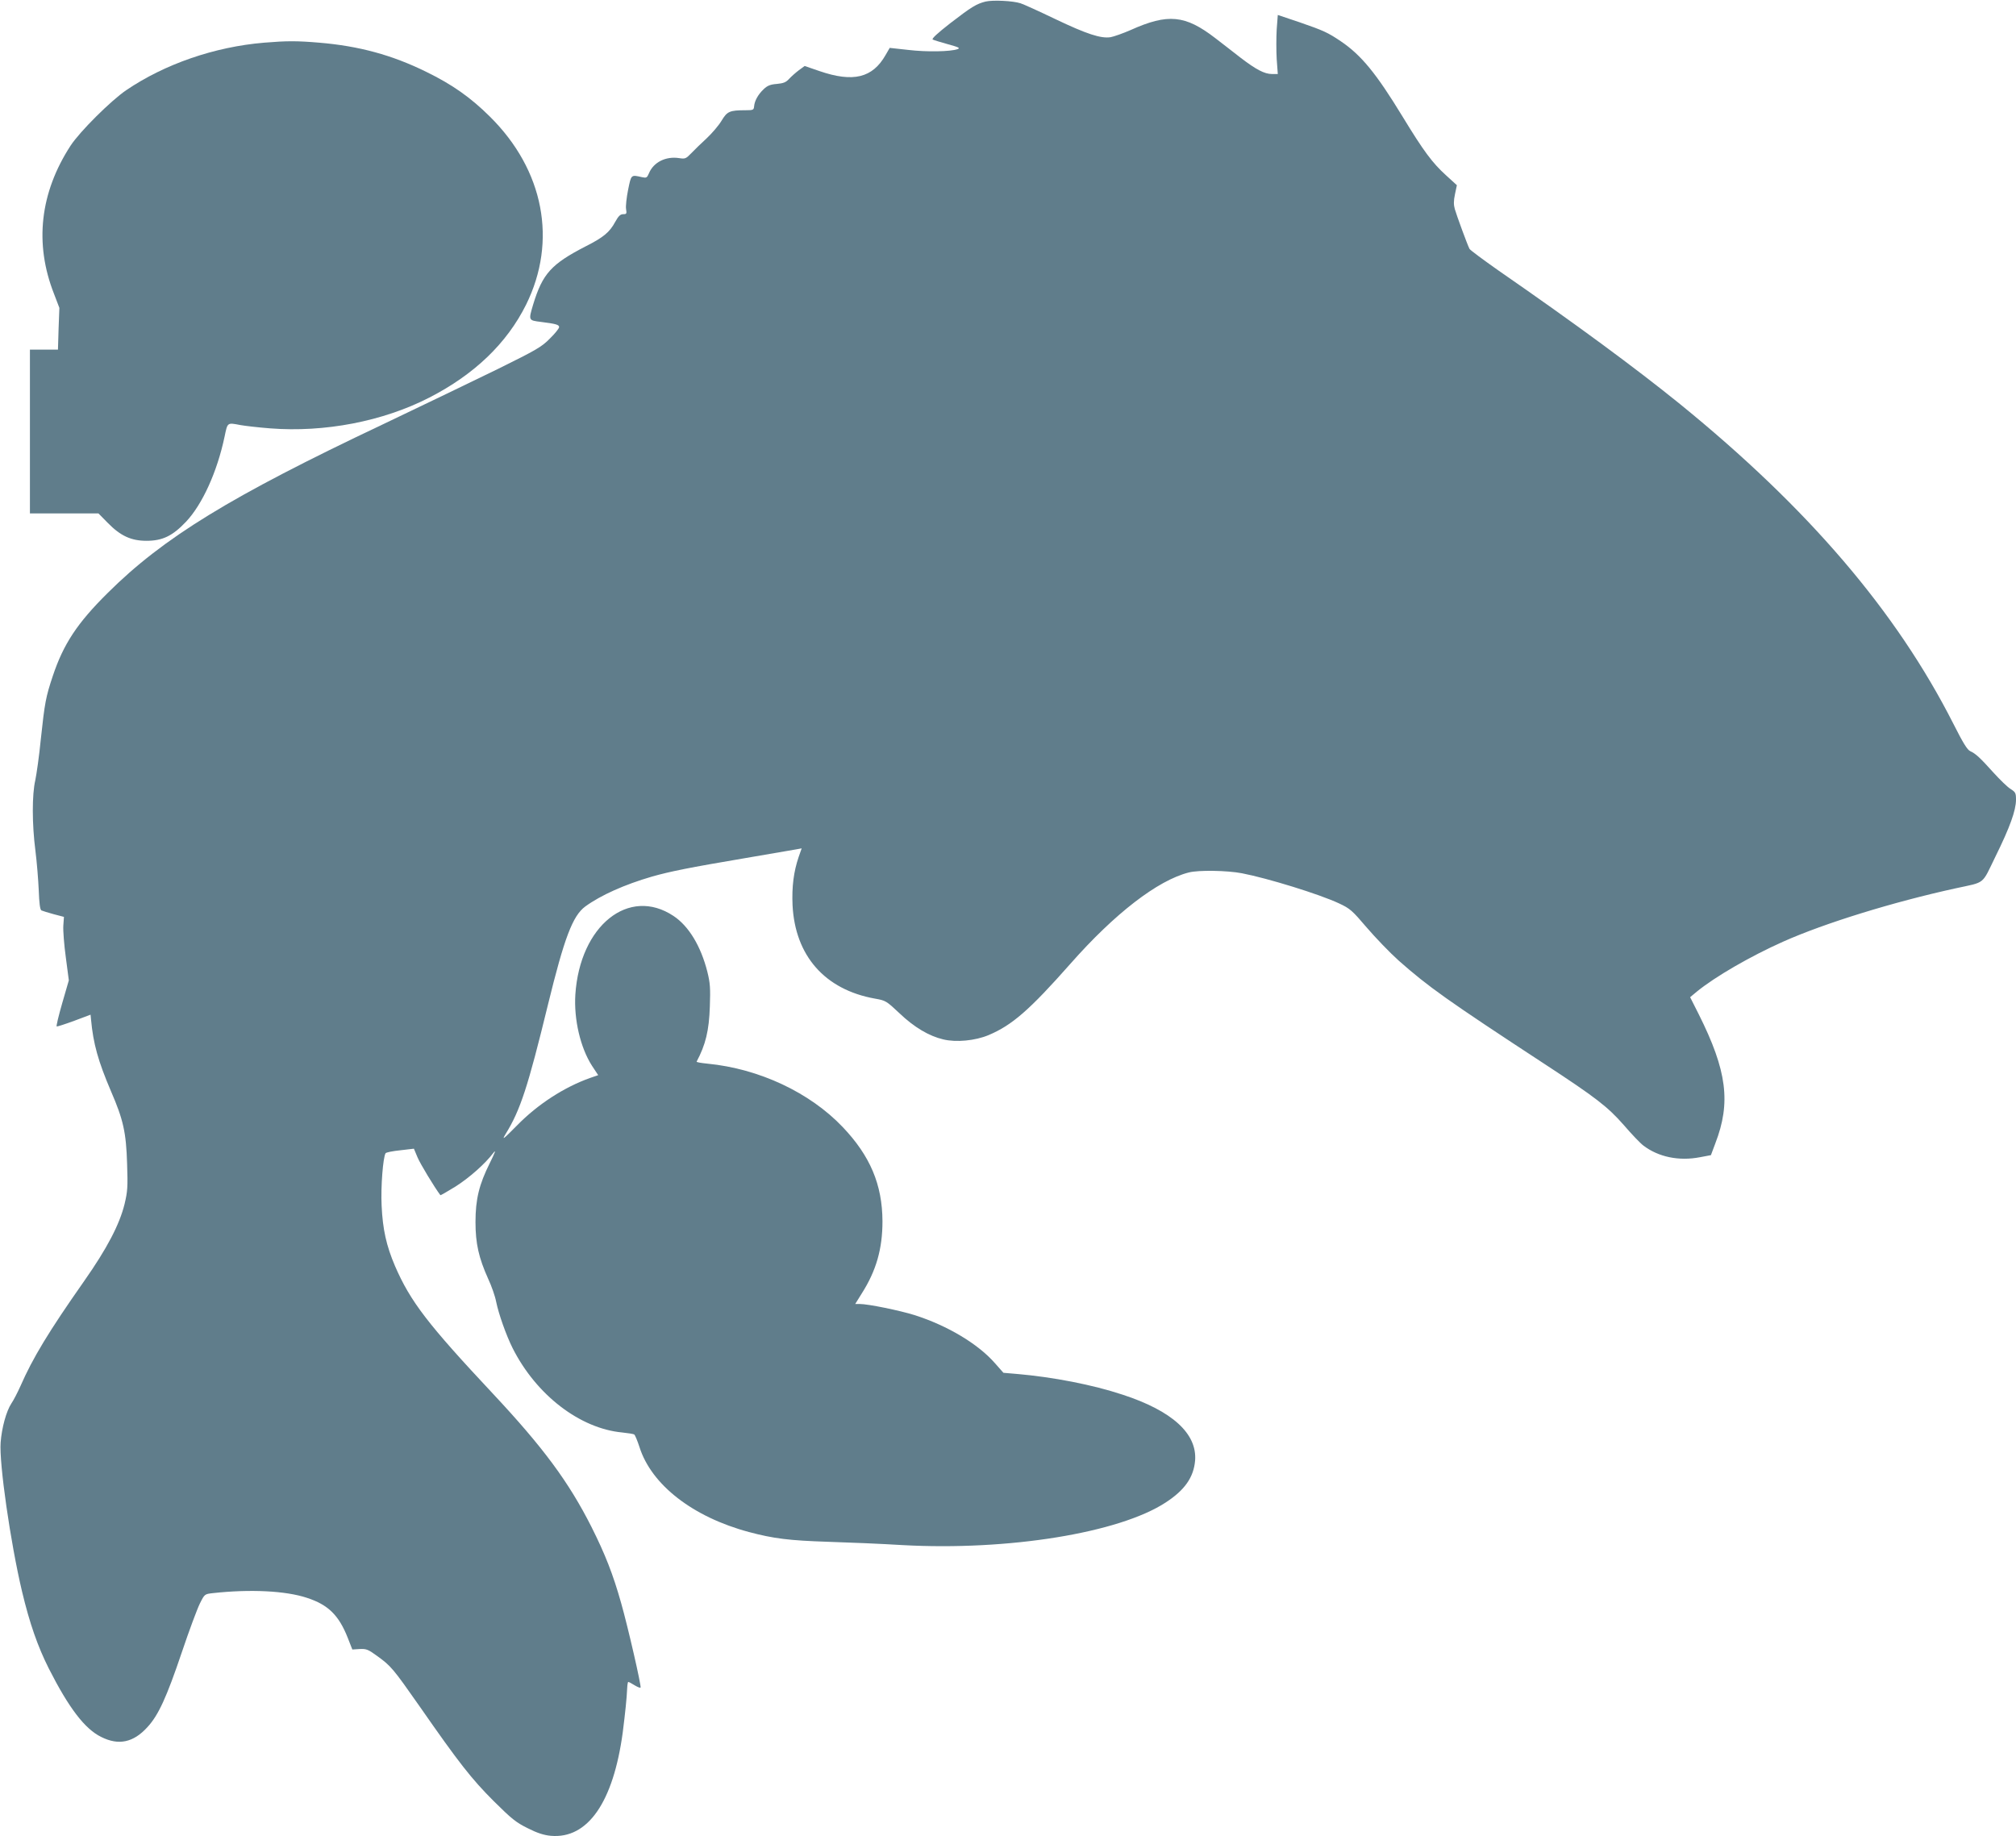
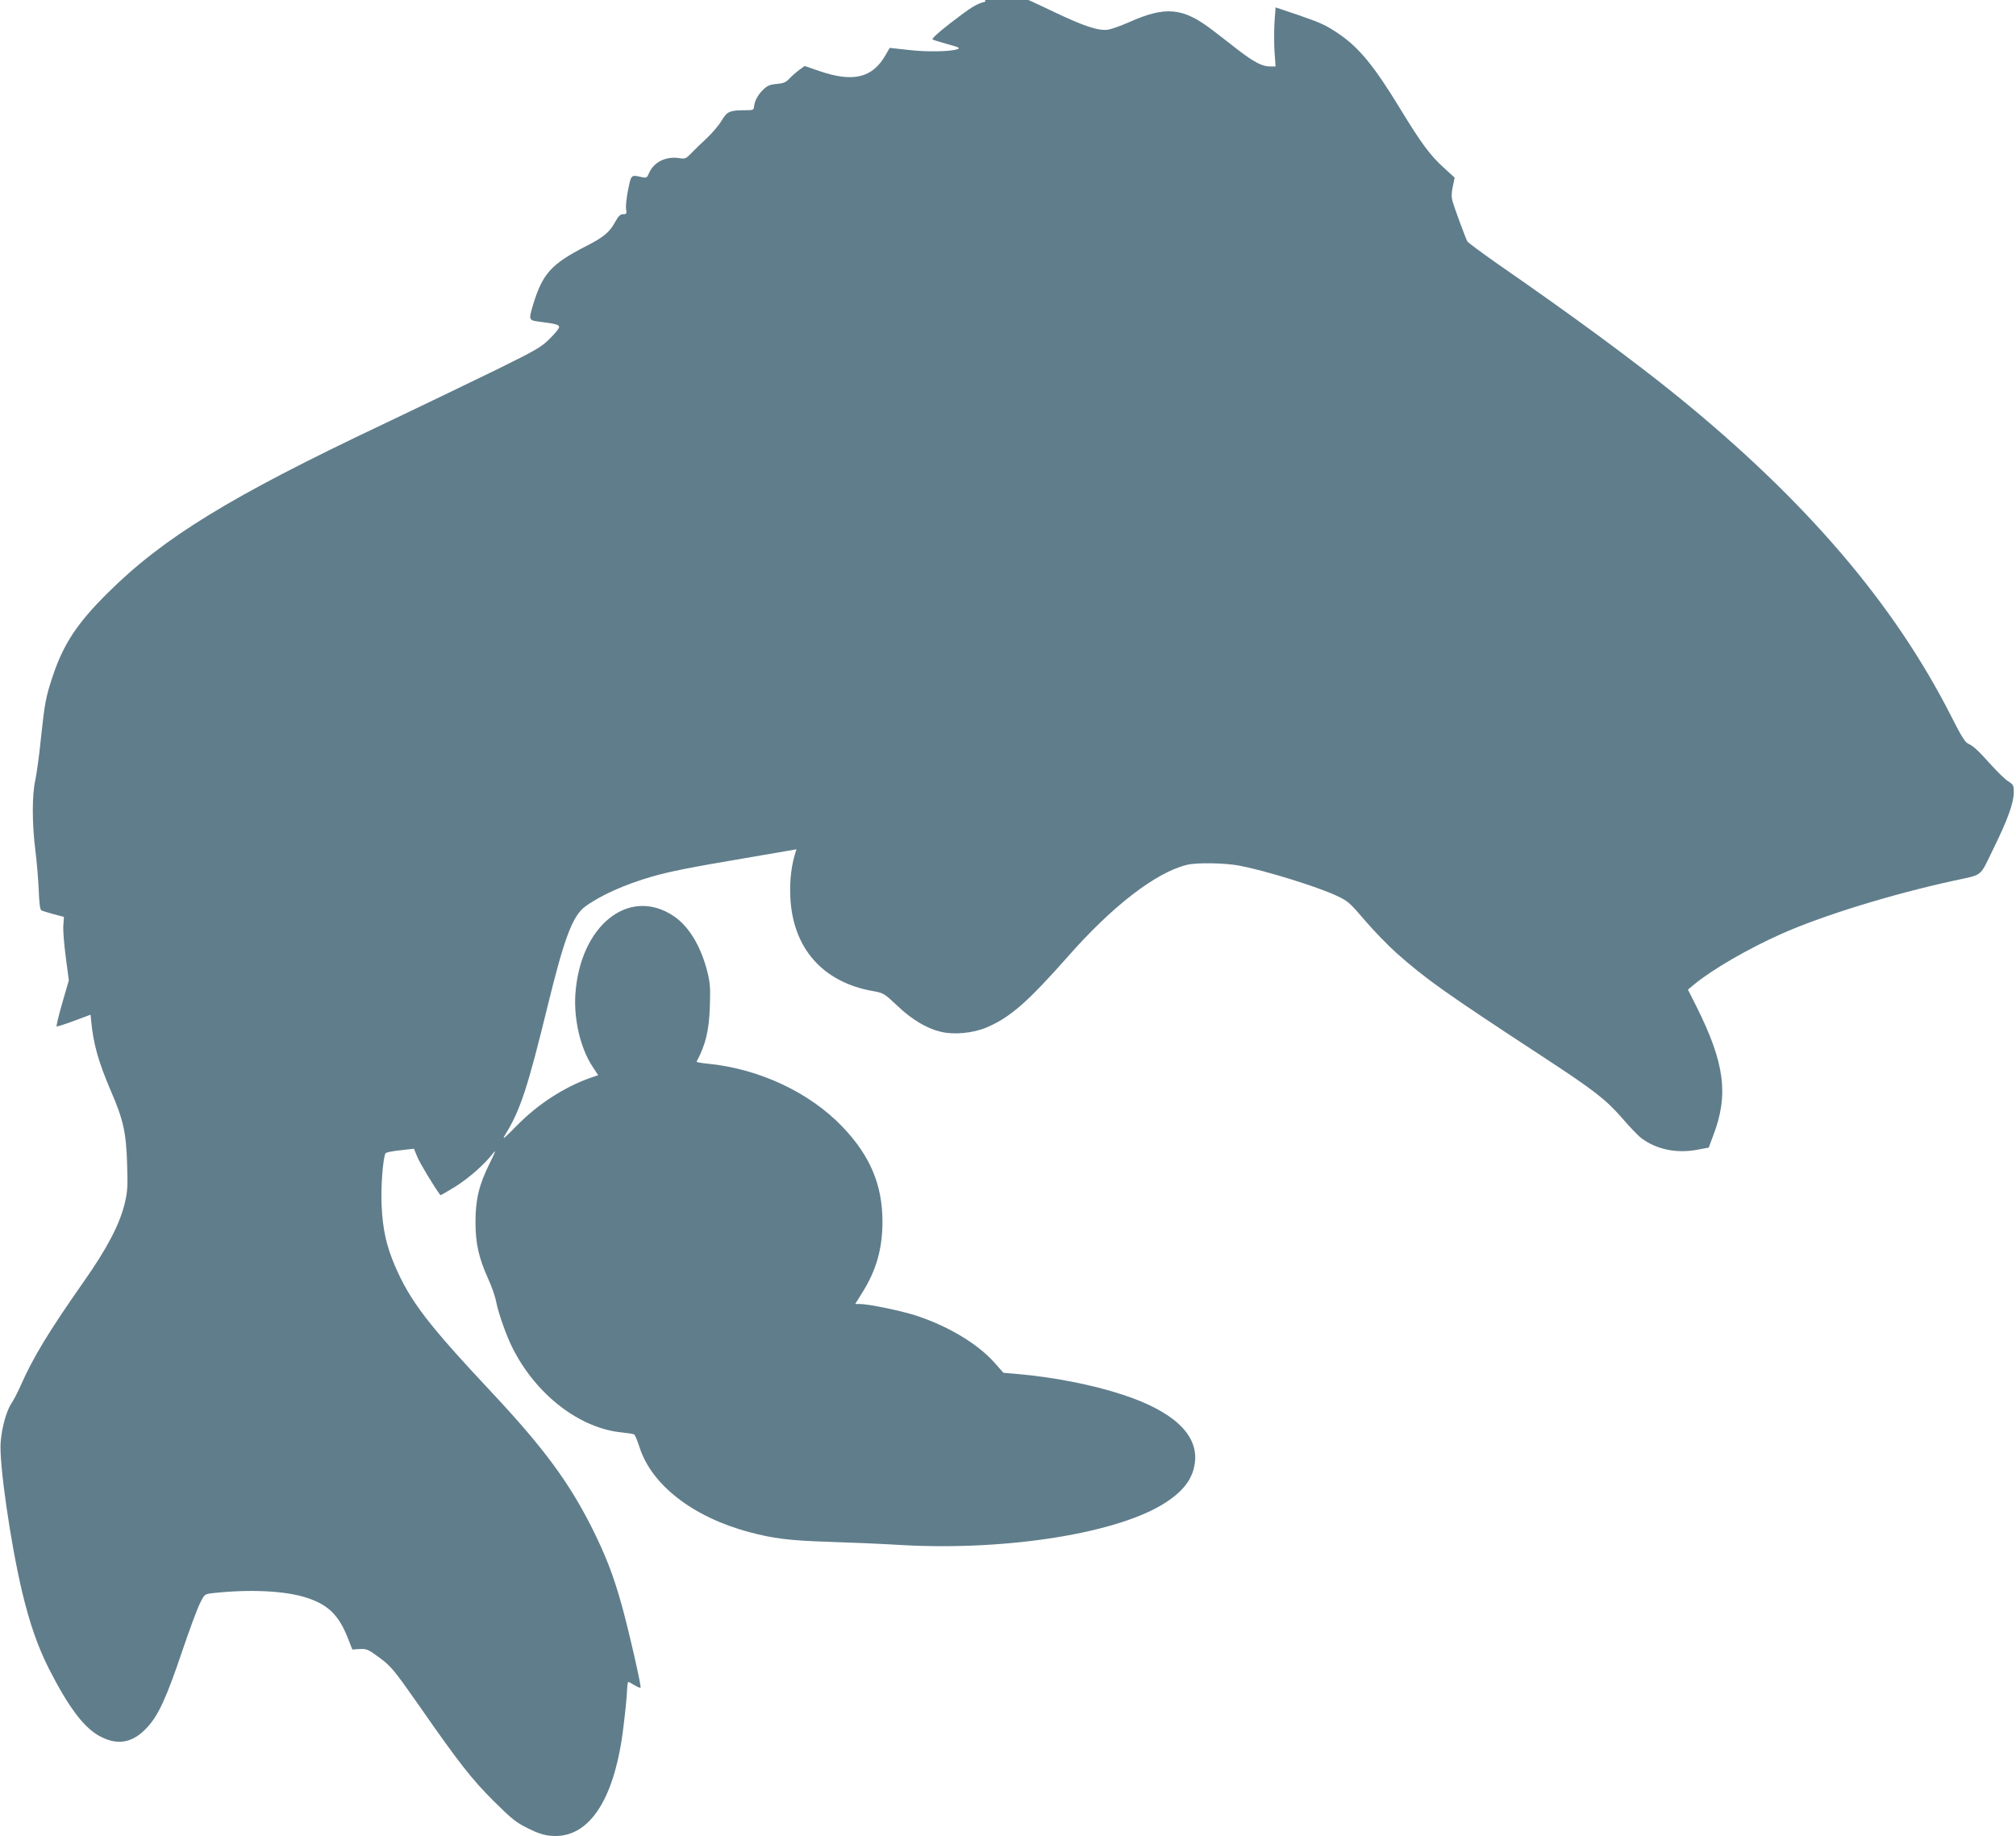
<svg xmlns="http://www.w3.org/2000/svg" version="1.0" width="1280pt" height="1166pt" viewBox="0 0 1280 1166" preserveAspectRatio="xMidYMid meet">
  <g transform="translate(0,1166) scale(0.1,-0.1)" fill="#607d8b" stroke="none">
-     <path d="M6257 11650 c-58 -15 -88 -33 -223 -137 -82 -64 -120 -99 -112 -104 7 -4 51 -17 97 -30 69 -19 79 -24 61 -31 -44 -16 -196 -19 -313 -5 l-118 13 -26 -45 c-83 -146 -206 -176 -421 -102 l-93 32 -37 -27 c-20 -15 -48 -40 -62 -55 -20 -22 -36 -28 -78 -32 -41 -3 -60 -11 -83 -33 -36 -34 -58 -74 -61 -109 -2 -23 -6 -25 -53 -25 -103 0 -118 -7 -154 -67 -18 -30 -61 -80 -94 -111 -34 -31 -78 -74 -98 -95 -34 -35 -39 -37 -77 -31 -85 13 -163 -26 -192 -97 -12 -28 -16 -30 -44 -24 -70 16 -68 18 -88 -80 -10 -49 -16 -105 -13 -122 5 -30 3 -33 -18 -33 -18 0 -30 -11 -51 -49 -35 -65 -74 -98 -187 -155 -219 -113 -274 -173 -334 -370 -30 -101 -30 -100 49 -110 96 -12 116 -18 116 -33 0 -8 -26 -41 -59 -73 -52 -53 -85 -72 -332 -194 -151 -74 -478 -231 -727 -350 -970 -459 -1395 -720 -1748 -1071 -193 -191 -281 -324 -349 -528 -44 -132 -51 -168 -76 -402 -10 -104 -27 -221 -35 -260 -21 -90 -21 -278 1 -448 9 -71 18 -183 21 -250 3 -82 8 -123 17 -128 6 -3 42 -14 78 -24 l65 -17 -4 -56 c-2 -32 5 -122 16 -202 l19 -145 -42 -145 c-23 -80 -39 -146 -35 -148 4 -1 54 15 111 36 l104 39 3 -31 c14 -153 45 -264 127 -456 78 -180 96 -261 102 -460 5 -147 3 -175 -16 -255 -32 -130 -111 -282 -257 -490 -226 -322 -326 -488 -404 -666 -18 -40 -44 -91 -58 -111 -32 -49 -61 -154 -68 -248 -10 -130 62 -634 136 -946 48 -201 99 -348 170 -489 127 -250 228 -383 332 -434 111 -56 205 -36 294 62 70 76 121 187 219 477 46 137 98 276 114 308 30 60 30 60 83 66 236 26 462 15 597 -30 135 -44 202 -110 259 -254 l29 -74 47 3 c41 2 53 -2 109 -43 90 -65 101 -78 274 -325 247 -355 327 -457 467 -597 115 -114 142 -136 217 -173 61 -31 103 -44 146 -48 235 -21 397 213 457 657 16 127 25 213 28 278 1 23 4 42 7 42 4 0 21 -9 40 -21 18 -11 35 -18 38 -15 7 6 -81 389 -123 536 -51 182 -102 312 -189 485 -144 285 -306 504 -625 845 -414 442 -524 585 -622 811 -55 129 -78 232 -85 383 -6 120 9 307 25 333 4 6 46 14 94 19 l86 10 23 -55 c17 -41 108 -191 145 -240 2 -2 44 23 95 54 90 57 190 146 242 215 18 23 10 2 -23 -65 -68 -136 -91 -230 -91 -375 0 -136 21 -228 80 -359 22 -47 45 -113 51 -146 16 -79 64 -214 105 -296 150 -297 427 -510 696 -535 37 -4 71 -9 76 -13 5 -3 20 -39 33 -79 76 -241 340 -445 695 -540 157 -42 257 -54 500 -62 132 -4 345 -13 474 -21 673 -37 1377 77 1673 271 121 79 177 160 186 266 13 171 -145 315 -460 418 -190 63 -441 112 -675 132 l-82 7 -53 60 c-107 123 -301 239 -510 306 -96 30 -296 71 -350 71 l-28 0 41 66 c93 146 132 285 132 459 -1 233 -78 415 -252 598 -209 220 -531 371 -859 403 -40 4 -71 9 -69 13 57 107 79 196 84 351 4 115 2 148 -16 220 -41 162 -118 290 -215 354 -283 188 -594 -61 -623 -499 -10 -158 32 -338 106 -453 l39 -59 -52 -18 c-163 -58 -331 -166 -463 -301 -89 -90 -98 -97 -73 -55 94 152 142 300 269 821 104 425 157 565 237 624 99 72 249 139 424 190 117 33 236 57 585 116 165 28 315 54 332 57 l33 6 -19 -54 c-32 -94 -44 -190 -39 -306 16 -322 205 -537 523 -594 68 -12 72 -14 156 -93 93 -89 188 -145 278 -166 83 -20 203 -8 287 27 150 63 261 160 520 453 281 319 554 530 752 580 61 16 243 13 337 -5 166 -32 492 -133 616 -191 71 -33 84 -45 177 -154 55 -64 146 -159 203 -210 188 -166 304 -249 924 -655 327 -214 402 -272 504 -388 49 -57 105 -116 125 -131 96 -73 226 -100 360 -74 l69 13 28 75 c100 259 74 461 -105 819 l-55 109 42 35 c116 95 341 225 547 317 264 118 701 253 1100 340 188 41 161 19 250 202 91 184 130 293 130 360 0 42 -3 48 -34 68 -19 11 -67 58 -108 103 -87 97 -115 122 -148 137 -19 8 -46 52 -107 173 -363 716 -923 1370 -1736 2031 -284 230 -664 510 -1151 847 -98 69 -182 131 -186 139 -13 25 -82 213 -93 252 -8 28 -8 53 1 95 l12 57 -69 63 c-87 79 -142 153 -276 373 -167 274 -262 390 -392 478 -83 56 -110 68 -263 121 l-137 46 -7 -92 c-3 -51 -3 -136 0 -188 l7 -95 -37 0 c-48 0 -102 29 -200 104 -43 34 -115 89 -160 124 -191 147 -300 158 -538 51 -48 -21 -105 -41 -126 -45 -62 -10 -153 20 -352 115 -102 49 -201 94 -220 100 -48 16 -177 22 -223 11z" />
-     <path d="M1677 11389 c-314 -26 -632 -136 -876 -302 -98 -67 -294 -262 -353 -352 -194 -299 -231 -621 -105 -941 l34 -89 -5 -132 -4 -133 -89 0 -89 0 0 -520 0 -520 218 0 217 0 59 -60 c81 -83 149 -114 246 -114 102 0 166 31 252 122 103 110 197 316 244 540 19 91 16 89 100 73 27 -5 112 -15 189 -21 345 -27 716 44 1010 195 287 147 493 345 615 590 200 404 114 855 -230 1195 -122 121 -238 203 -404 284 -217 107 -428 164 -679 185 -142 12 -205 12 -350 0z" />
+     <path d="M6257 11650 c-58 -15 -88 -33 -223 -137 -82 -64 -120 -99 -112 -104 7 -4 51 -17 97 -30 69 -19 79 -24 61 -31 -44 -16 -196 -19 -313 -5 l-118 13 -26 -45 c-83 -146 -206 -176 -421 -102 l-93 32 -37 -27 c-20 -15 -48 -40 -62 -55 -20 -22 -36 -28 -78 -32 -41 -3 -60 -11 -83 -33 -36 -34 -58 -74 -61 -109 -2 -23 -6 -25 -53 -25 -103 0 -118 -7 -154 -67 -18 -30 -61 -80 -94 -111 -34 -31 -78 -74 -98 -95 -34 -35 -39 -37 -77 -31 -85 13 -163 -26 -192 -97 -12 -28 -16 -30 -44 -24 -70 16 -68 18 -88 -80 -10 -49 -16 -105 -13 -122 5 -30 3 -33 -18 -33 -18 0 -30 -11 -51 -49 -35 -65 -74 -98 -187 -155 -219 -113 -274 -173 -334 -370 -30 -101 -30 -100 49 -110 96 -12 116 -18 116 -33 0 -8 -26 -41 -59 -73 -52 -53 -85 -72 -332 -194 -151 -74 -478 -231 -727 -350 -970 -459 -1395 -720 -1748 -1071 -193 -191 -281 -324 -349 -528 -44 -132 -51 -168 -76 -402 -10 -104 -27 -221 -35 -260 -21 -90 -21 -278 1 -448 9 -71 18 -183 21 -250 3 -82 8 -123 17 -128 6 -3 42 -14 78 -24 l65 -17 -4 -56 c-2 -32 5 -122 16 -202 l19 -145 -42 -145 c-23 -80 -39 -146 -35 -148 4 -1 54 15 111 36 l104 39 3 -31 c14 -153 45 -264 127 -456 78 -180 96 -261 102 -460 5 -147 3 -175 -16 -255 -32 -130 -111 -282 -257 -490 -226 -322 -326 -488 -404 -666 -18 -40 -44 -91 -58 -111 -32 -49 -61 -154 -68 -248 -10 -130 62 -634 136 -946 48 -201 99 -348 170 -489 127 -250 228 -383 332 -434 111 -56 205 -36 294 62 70 76 121 187 219 477 46 137 98 276 114 308 30 60 30 60 83 66 236 26 462 15 597 -30 135 -44 202 -110 259 -254 l29 -74 47 3 c41 2 53 -2 109 -43 90 -65 101 -78 274 -325 247 -355 327 -457 467 -597 115 -114 142 -136 217 -173 61 -31 103 -44 146 -48 235 -21 397 213 457 657 16 127 25 213 28 278 1 23 4 42 7 42 4 0 21 -9 40 -21 18 -11 35 -18 38 -15 7 6 -81 389 -123 536 -51 182 -102 312 -189 485 -144 285 -306 504 -625 845 -414 442 -524 585 -622 811 -55 129 -78 232 -85 383 -6 120 9 307 25 333 4 6 46 14 94 19 l86 10 23 -55 c17 -41 108 -191 145 -240 2 -2 44 23 95 54 90 57 190 146 242 215 18 23 10 2 -23 -65 -68 -136 -91 -230 -91 -375 0 -136 21 -228 80 -359 22 -47 45 -113 51 -146 16 -79 64 -214 105 -296 150 -297 427 -510 696 -535 37 -4 71 -9 76 -13 5 -3 20 -39 33 -79 76 -241 340 -445 695 -540 157 -42 257 -54 500 -62 132 -4 345 -13 474 -21 673 -37 1377 77 1673 271 121 79 177 160 186 266 13 171 -145 315 -460 418 -190 63 -441 112 -675 132 l-82 7 -53 60 c-107 123 -301 239 -510 306 -96 30 -296 71 -350 71 l-28 0 41 66 c93 146 132 285 132 459 -1 233 -78 415 -252 598 -209 220 -531 371 -859 403 -40 4 -71 9 -69 13 57 107 79 196 84 351 4 115 2 148 -16 220 -41 162 -118 290 -215 354 -283 188 -594 -61 -623 -499 -10 -158 32 -338 106 -453 l39 -59 -52 -18 c-163 -58 -331 -166 -463 -301 -89 -90 -98 -97 -73 -55 94 152 142 300 269 821 104 425 157 565 237 624 99 72 249 139 424 190 117 33 236 57 585 116 165 28 315 54 332 57 c-32 -94 -44 -190 -39 -306 16 -322 205 -537 523 -594 68 -12 72 -14 156 -93 93 -89 188 -145 278 -166 83 -20 203 -8 287 27 150 63 261 160 520 453 281 319 554 530 752 580 61 16 243 13 337 -5 166 -32 492 -133 616 -191 71 -33 84 -45 177 -154 55 -64 146 -159 203 -210 188 -166 304 -249 924 -655 327 -214 402 -272 504 -388 49 -57 105 -116 125 -131 96 -73 226 -100 360 -74 l69 13 28 75 c100 259 74 461 -105 819 l-55 109 42 35 c116 95 341 225 547 317 264 118 701 253 1100 340 188 41 161 19 250 202 91 184 130 293 130 360 0 42 -3 48 -34 68 -19 11 -67 58 -108 103 -87 97 -115 122 -148 137 -19 8 -46 52 -107 173 -363 716 -923 1370 -1736 2031 -284 230 -664 510 -1151 847 -98 69 -182 131 -186 139 -13 25 -82 213 -93 252 -8 28 -8 53 1 95 l12 57 -69 63 c-87 79 -142 153 -276 373 -167 274 -262 390 -392 478 -83 56 -110 68 -263 121 l-137 46 -7 -92 c-3 -51 -3 -136 0 -188 l7 -95 -37 0 c-48 0 -102 29 -200 104 -43 34 -115 89 -160 124 -191 147 -300 158 -538 51 -48 -21 -105 -41 -126 -45 -62 -10 -153 20 -352 115 -102 49 -201 94 -220 100 -48 16 -177 22 -223 11z" />
  </g>
</svg>